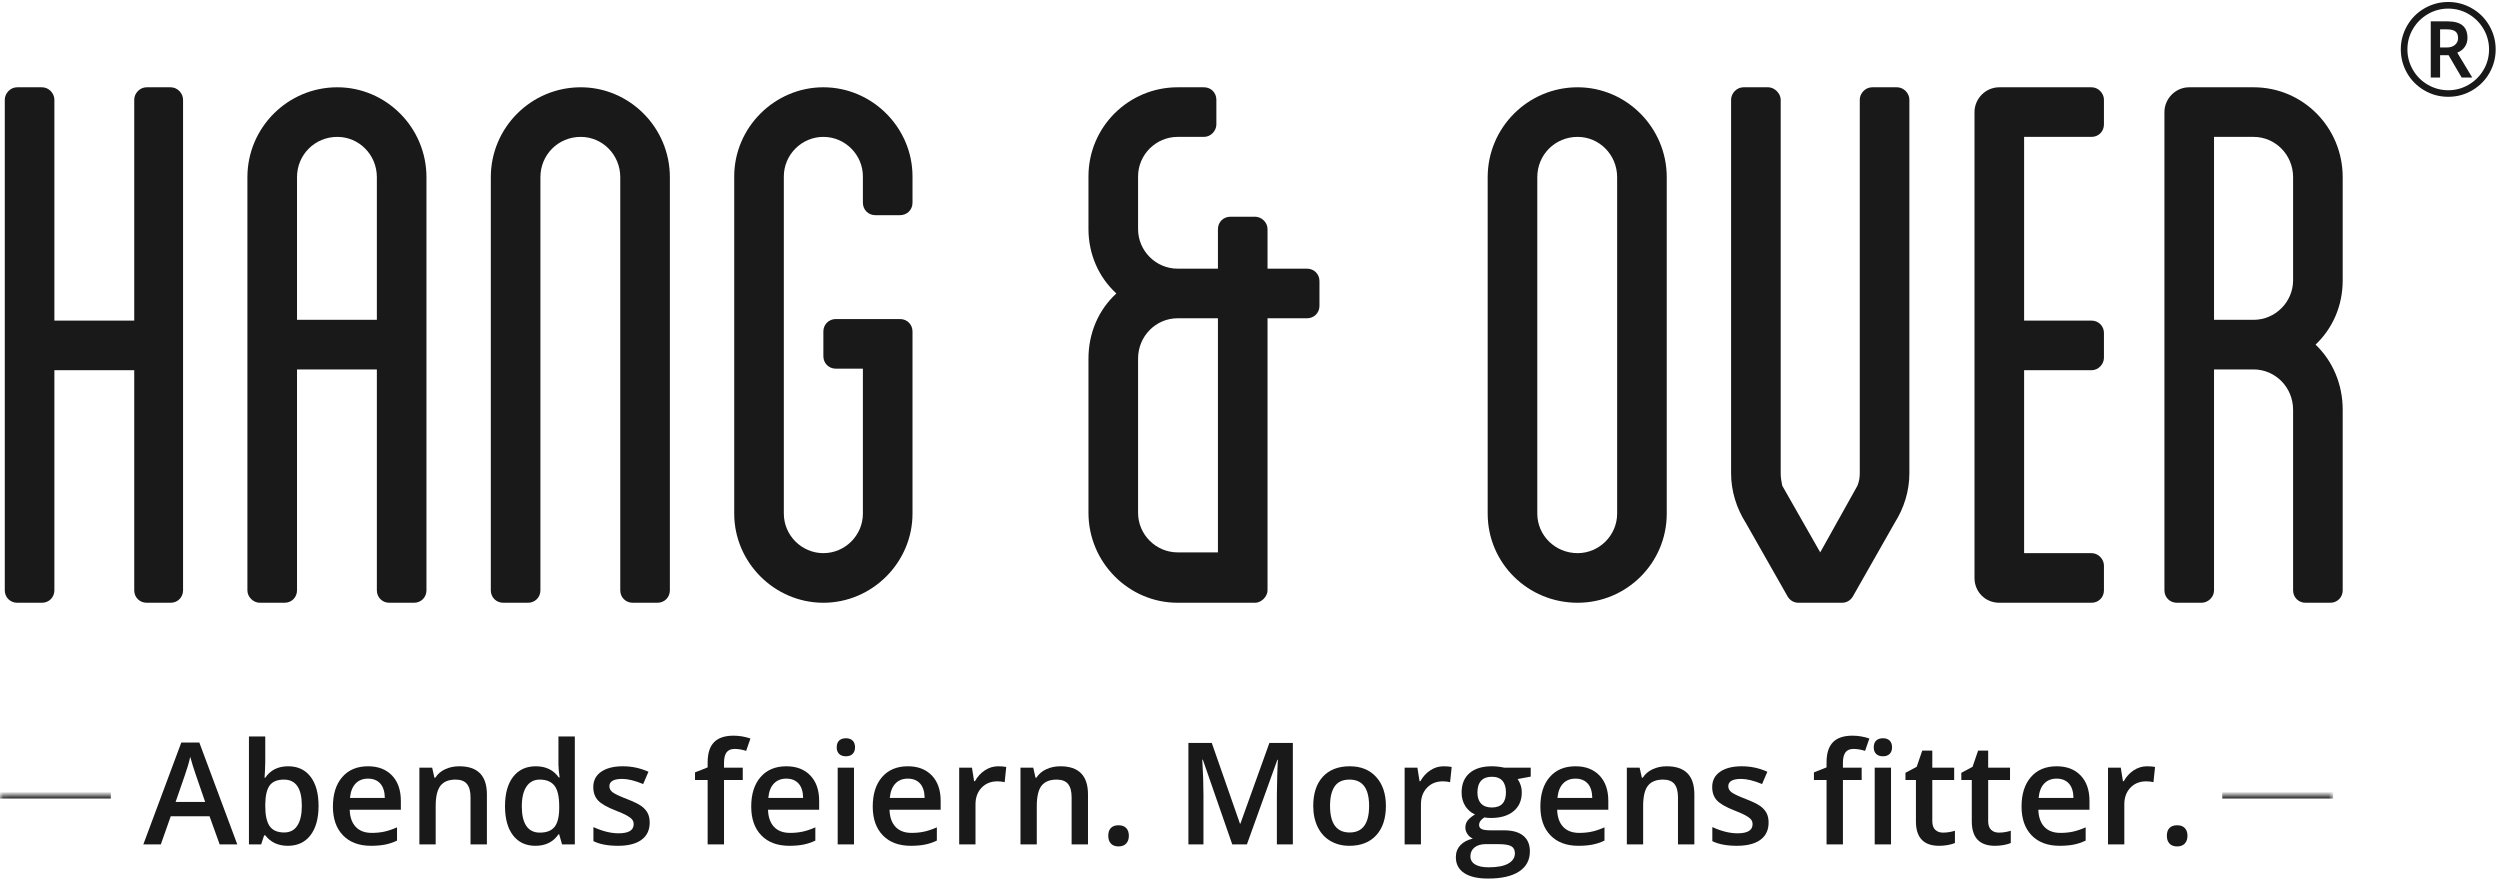
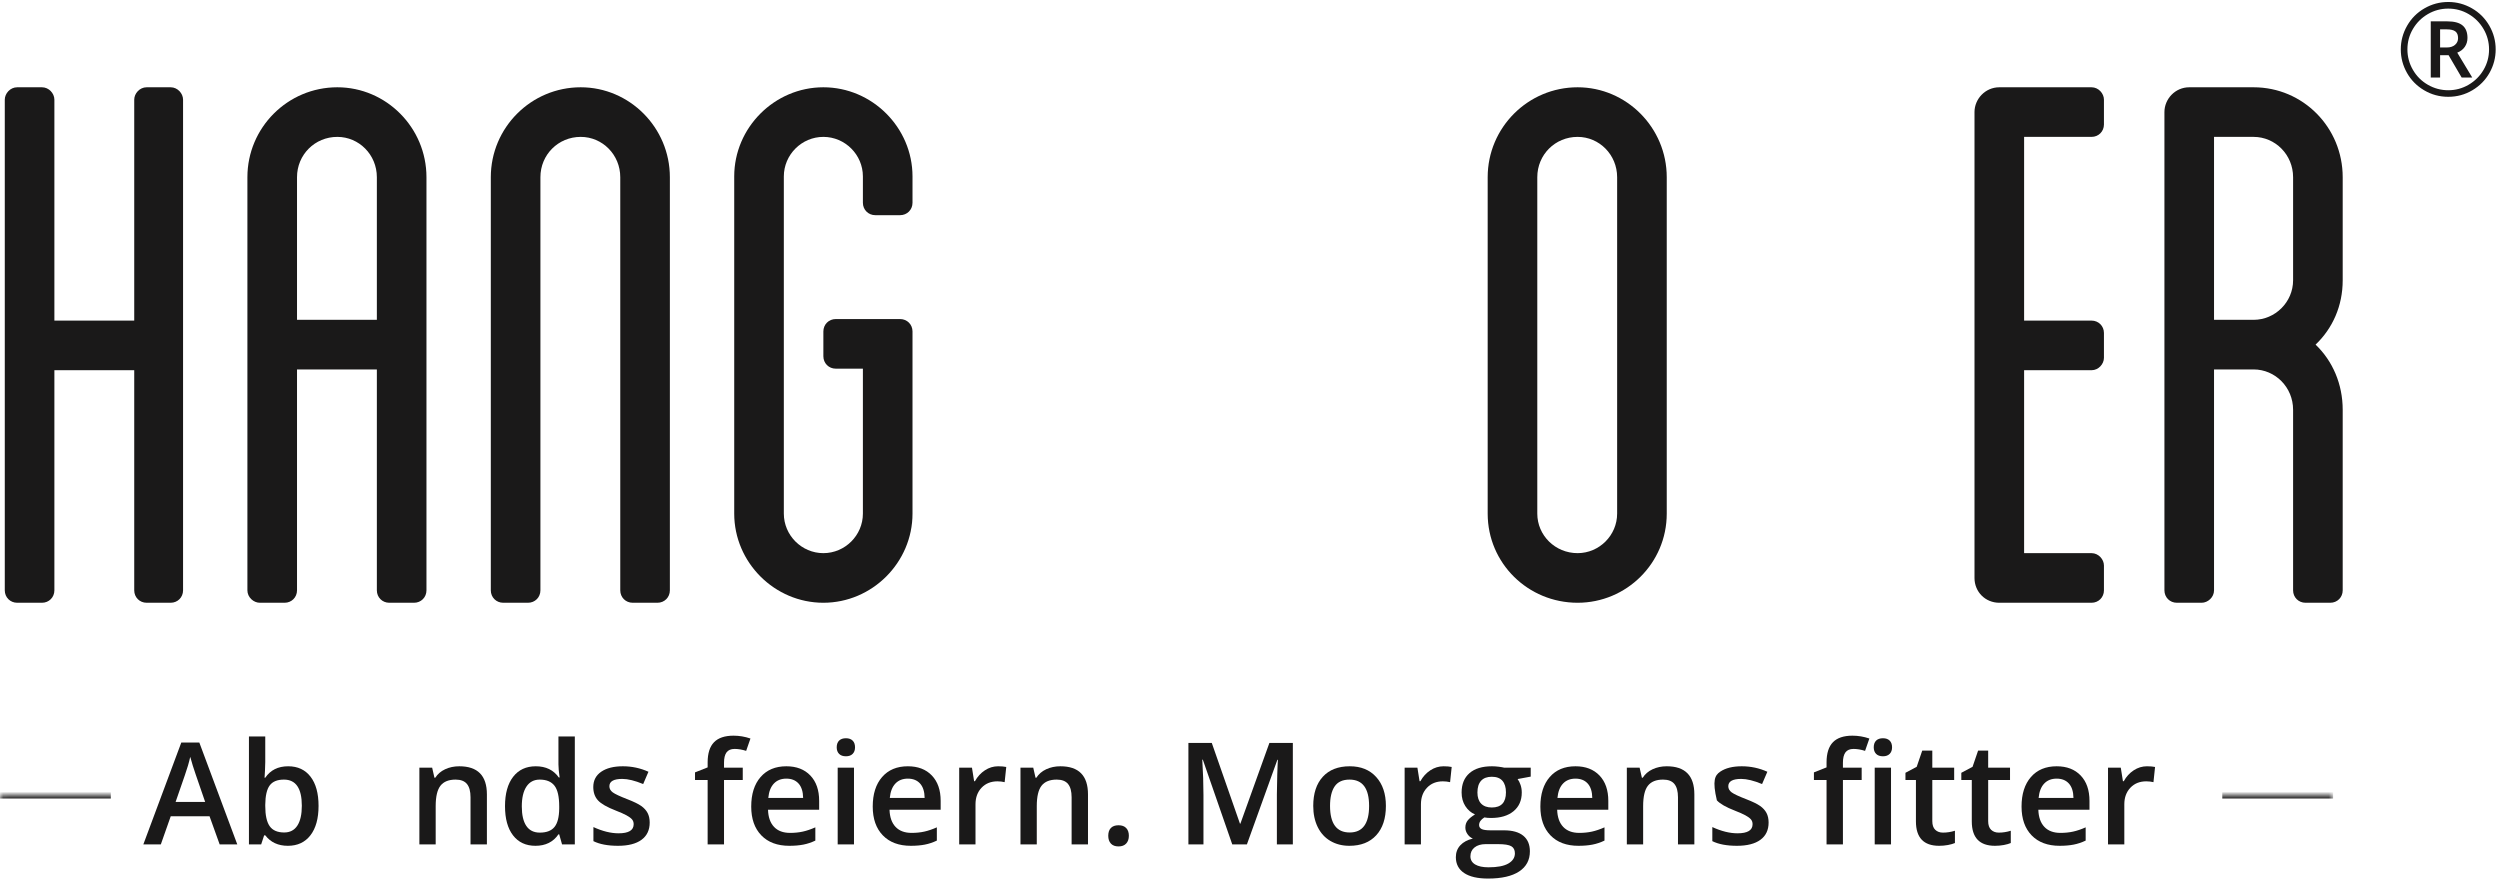
<svg xmlns="http://www.w3.org/2000/svg" xmlns:xlink="http://www.w3.org/1999/xlink" width="387px" height="136px" viewBox="0 0 387 136" version="1.1">
  <title>Logo_20170217</title>
  <desc>Created with Sketch.</desc>
  <defs>
    <polygon id="path-1" points="0.06 0.123 361.165 0.123 361.165 1.123 0.06 1.123" />
  </defs>
  <g id="Page-1" stroke="none" stroke-width="1" fill="none" fill-rule="evenodd">
    <g id="Logo_20170217">
      <path d="M28.338,15.431 L28.338,91.387 C28.338,92.467 27.499,93.307 26.418,93.307 L22.699,93.307 C21.619,93.307 20.779,92.467 20.779,91.387 L20.779,57.309 L8.419,57.309 L8.419,91.387 C8.419,92.467 7.58,93.307 6.5,93.307 L2.66,93.307 C1.58,93.307 0.74,92.467 0.74,91.387 L0.74,15.551 C0.74,15.431 0.74,15.431 0.74,15.431 C0.74,14.471 1.58,13.511 2.66,13.511 L6.5,13.511 C7.58,13.511 8.419,14.471 8.419,15.431 L8.419,49.629 L20.779,49.629 L20.779,15.431 C20.779,14.471 21.619,13.511 22.699,13.511 L26.418,13.511 C27.499,13.511 28.338,14.471 28.338,15.431" id="Fill-1" fill="#1A1919" />
      <path d="M58.337,27.43 C58.337,23.951 55.578,21.19 52.218,21.19 C48.738,21.19 45.978,23.951 45.978,27.43 L45.978,49.509 L58.337,49.509 L58.337,27.43 Z M66.017,27.43 L66.017,91.387 C66.017,92.467 65.177,93.307 64.097,93.307 L60.257,93.307 C59.177,93.307 58.337,92.467 58.337,91.387 L58.337,57.189 L45.978,57.189 L45.978,91.387 C45.978,92.467 45.138,93.307 44.058,93.307 L40.218,93.307 C39.258,93.307 38.298,92.467 38.298,91.387 L38.298,27.43 C38.298,19.75 44.538,13.511 52.218,13.511 C59.777,13.511 66.017,19.75 66.017,27.43 Z" id="Fill-2" fill="#1A1919" />
      <path d="M103.696,27.43 L103.696,91.387 C103.696,92.467 102.856,93.307 101.776,93.307 L97.937,93.307 C96.856,93.307 96.017,92.467 96.017,91.387 L96.017,27.43 C96.017,23.951 93.257,21.19 89.897,21.19 C86.417,21.19 83.657,23.951 83.657,27.43 L83.657,91.387 C83.657,92.467 82.817,93.307 81.737,93.307 L77.897,93.307 C76.817,93.307 75.978,92.467 75.978,91.387 L75.978,27.43 C75.978,19.75 82.217,13.511 89.897,13.511 C97.457,13.511 103.696,19.75 103.696,27.43" id="Fill-3" fill="#1A1919" />
      <path d="M133.576,31.39 L133.576,27.31 C133.576,23.951 130.816,21.19 127.457,21.19 C124.097,21.19 121.337,23.951 121.337,27.31 L121.337,79.508 C121.337,82.868 124.097,85.627 127.457,85.627 C130.816,85.627 133.576,82.868 133.576,79.508 L133.576,57.069 L129.376,57.069 C128.296,57.069 127.457,56.229 127.457,55.149 L127.457,51.309 C127.457,50.229 128.296,49.389 129.376,49.389 L139.336,49.389 C140.416,49.389 141.256,50.229 141.256,51.309 L141.256,79.508 C141.256,87.068 135.016,93.307 127.457,93.307 C119.897,93.307 113.657,87.068 113.657,79.508 L113.657,27.31 C113.657,19.75 119.897,13.511 127.457,13.511 C135.016,13.511 141.256,19.75 141.256,27.31 L141.256,31.39 C141.256,32.47 140.416,33.31 139.336,33.31 L135.496,33.31 C134.416,33.31 133.576,32.47 133.576,31.39" id="Fill-4" fill="#1A1919" />
-       <path d="M188.535,49.269 L182.294,49.269 C178.935,49.269 176.174,52.029 176.174,55.509 L176.174,79.388 C176.174,82.748 178.935,85.508 182.294,85.508 L188.535,85.508 L188.535,49.269 Z M204.253,43.51 L204.253,47.35 C204.253,48.429 203.414,49.269 202.333,49.269 L196.214,49.269 L196.214,91.387 C196.214,92.348 195.253,93.307 194.294,93.307 L182.294,93.307 C174.735,93.307 168.495,87.068 168.495,79.388 L168.495,55.509 C168.495,51.549 170.055,47.95 172.815,45.43 C170.055,42.91 168.495,39.31 168.495,35.47 L168.495,27.31 C168.495,19.63 174.735,13.511 182.294,13.511 L186.374,13.511 C187.455,13.511 188.294,14.351 188.294,15.431 L188.294,19.27 C188.294,20.23 187.455,21.19 186.374,21.19 L182.294,21.19 C178.935,21.19 176.174,23.951 176.174,27.31 L176.174,35.47 C176.174,38.83 178.935,41.59 182.294,41.59 L188.535,41.59 L188.535,35.47 C188.535,34.39 189.374,33.55 190.455,33.55 L194.294,33.55 C195.253,33.55 196.214,34.39 196.214,35.47 L196.214,41.59 L202.333,41.59 C203.414,41.59 204.253,42.43 204.253,43.51 Z" id="Fill-5" fill="#1A1919" />
      <path d="M250.332,27.43 C250.332,23.951 247.572,21.19 244.213,21.19 C240.732,21.19 237.973,23.951 237.973,27.43 L237.973,79.508 C237.973,82.868 240.732,85.627 244.213,85.627 C247.572,85.627 250.332,82.868 250.332,79.508 L250.332,27.43 Z M258.012,27.43 L258.012,79.508 C258.012,87.188 251.771,93.307 244.213,93.307 C236.533,93.307 230.293,87.188 230.293,79.508 L230.293,27.43 C230.293,19.75 236.533,13.511 244.213,13.511 C251.771,13.511 258.012,19.75 258.012,27.43 Z" id="Fill-6" fill="#1A1919" />
-       <path d="M295.572,15.431 C295.572,15.431 295.572,15.431 295.572,15.551 L295.572,73.268 C295.572,76.028 294.732,78.668 293.291,80.948 L286.812,92.348 C286.451,92.948 285.852,93.307 285.133,93.307 L278.412,93.307 C277.691,93.307 277.092,92.948 276.732,92.348 L270.252,80.948 C268.812,78.668 267.973,76.028 267.973,73.268 L267.973,15.431 C267.973,14.471 268.812,13.511 269.893,13.511 L273.732,13.511 C274.691,13.511 275.652,14.471 275.652,15.431 L275.652,73.268 C275.652,73.989 275.771,74.588 275.893,75.188 L281.771,85.508 L287.531,75.188 C287.771,74.588 287.893,73.989 287.893,73.268 L287.893,15.431 C287.893,14.471 288.732,13.511 289.812,13.511 L293.652,13.511 C294.732,13.511 295.572,14.471 295.572,15.431" id="Fill-7" fill="#1A1919" />
      <path d="M313.332,21.19 L313.332,49.629 L323.771,49.629 C324.852,49.629 325.691,50.469 325.691,51.549 L325.691,55.389 C325.691,56.349 324.852,57.309 323.771,57.309 L313.332,57.309 L313.332,85.627 L323.771,85.627 C324.852,85.627 325.691,86.588 325.691,87.547 L325.691,91.387 C325.691,92.467 324.852,93.307 323.771,93.307 L309.492,93.307 C307.332,93.307 305.652,91.627 305.652,89.467 L305.652,17.351 C305.652,15.311 307.332,13.511 309.492,13.511 L323.771,13.511 C324.852,13.511 325.691,14.471 325.691,15.431 L325.691,19.27 C325.691,20.351 324.852,21.19 323.771,21.19 L313.332,21.19" id="Fill-8" fill="#1A1919" />
      <path d="M354.971,27.43 C354.971,23.951 352.211,21.19 348.852,21.19 L342.732,21.19 L342.732,49.509 L348.852,49.509 C352.211,49.509 354.971,46.749 354.971,43.39 L354.971,27.43 Z M362.65,43.39 C362.65,47.35 361.092,50.83 358.451,53.349 C361.092,55.869 362.65,59.469 362.65,63.429 L362.65,91.387 C362.65,92.467 361.811,93.307 360.73,93.307 L356.891,93.307 C355.811,93.307 354.971,92.467 354.971,91.387 L354.971,63.429 C354.971,59.949 352.211,57.189 348.852,57.189 L342.732,57.189 L342.732,91.387 C342.732,92.467 341.771,93.307 340.812,93.307 L336.973,93.307 C335.893,93.307 335.053,92.467 335.053,91.387 L335.053,17.351 C335.053,15.311 336.732,13.511 338.893,13.511 L348.852,13.511 C356.531,13.511 362.65,19.75 362.65,27.43 L362.65,43.39 Z" id="Fill-9" fill="#1A1919" />
      <path d="M31.759,124.141 L30.287,119.866 C30.18,119.579 30.031,119.128 29.841,118.512 C29.651,117.897 29.521,117.446 29.449,117.159 C29.256,118.039 28.973,119.002 28.601,120.048 L27.183,124.141 L31.759,124.141 Z M34.004,130.715 L32.436,126.354 L26.431,126.354 L24.895,130.715 L22.188,130.715 L28.064,114.946 L30.856,114.946 L36.732,130.715 L34.004,130.715 Z" id="Fill-10" fill="#1A1919" />
      <path d="M43.951,120.682 C42.934,120.682 42.202,120.981 41.754,121.578 C41.307,122.177 41.076,123.178 41.062,124.581 L41.062,124.753 C41.062,126.2 41.291,127.247 41.749,127.895 C42.207,128.543 42.956,128.868 43.994,128.868 C44.889,128.868 45.568,128.513 46.03,127.804 C46.492,127.095 46.723,126.071 46.723,124.732 C46.723,122.032 45.799,120.682 43.951,120.682 Z M44.606,118.62 C46.089,118.62 47.244,119.157 48.071,120.231 C48.898,121.305 49.312,122.813 49.312,124.753 C49.312,126.702 48.893,128.217 48.055,129.303 C47.217,130.387 46.053,130.93 44.564,130.93 C43.06,130.93 41.892,130.389 41.062,129.308 L40.89,129.308 L40.428,130.715 L38.537,130.715 L38.537,114 L41.062,114 L41.062,117.975 C41.062,118.269 41.047,118.705 41.019,119.286 C40.99,119.866 40.968,120.235 40.954,120.392 L41.062,120.392 C41.863,119.21 43.045,118.62 44.606,118.62 Z" id="Fill-11" fill="#1A1919" />
-       <path d="M56.971,120.532 C56.168,120.532 55.526,120.786 55.043,121.294 C54.559,121.803 54.271,122.544 54.178,123.518 L59.57,123.518 C59.556,122.537 59.319,121.793 58.861,121.289 C58.403,120.784 57.772,120.532 56.971,120.532 Z M57.433,130.93 C55.585,130.93 54.14,130.391 53.098,129.313 C52.056,128.236 51.535,126.751 51.535,124.861 C51.535,122.92 52.019,121.395 52.985,120.285 C53.952,119.174 55.28,118.62 56.971,118.62 C58.539,118.62 59.778,119.096 60.687,120.048 C61.597,121 62.052,122.311 62.052,123.98 L62.052,125.344 L54.135,125.344 C54.17,126.497 54.482,127.383 55.069,128.002 C55.656,128.622 56.483,128.932 57.551,128.932 C58.252,128.932 58.906,128.866 59.511,128.733 C60.116,128.601 60.766,128.381 61.461,128.073 L61.461,130.124 C60.845,130.418 60.222,130.625 59.592,130.747 C58.961,130.87 58.242,130.93 57.433,130.93 Z" id="Fill-12" fill="#1A1919" />
      <path d="M75.372,130.715 L72.837,130.715 L72.837,123.411 C72.837,122.495 72.652,121.81 72.284,121.359 C71.915,120.908 71.329,120.682 70.527,120.682 C69.46,120.682 68.68,120.997 68.186,121.627 C67.691,122.258 67.444,123.314 67.444,124.796 L67.444,130.715 L64.92,130.715 L64.92,118.834 L66.897,118.834 L67.251,120.392 L67.38,120.392 C67.738,119.827 68.246,119.389 68.905,119.081 C69.564,118.774 70.294,118.62 71.097,118.62 C73.947,118.62 75.372,120.07 75.372,122.97 L75.372,130.715" id="Fill-13" fill="#1A1919" />
      <path d="M83.568,128.889 C84.606,128.889 85.362,128.598 85.835,128.014 C86.308,127.43 86.551,126.483 86.565,125.172 L86.565,124.818 C86.565,123.321 86.322,122.258 85.835,121.627 C85.348,120.997 84.585,120.682 83.547,120.682 C82.659,120.682 81.975,121.041 81.495,121.762 C81.015,122.481 80.775,123.507 80.775,124.839 C80.775,126.157 81.008,127.161 81.474,127.852 C81.939,128.543 82.637,128.889 83.568,128.889 Z M82.892,130.93 C81.409,130.93 80.252,130.393 79.422,129.319 C78.591,128.245 78.176,126.737 78.176,124.796 C78.176,122.848 78.596,121.332 79.438,120.246 C80.279,119.162 81.445,118.62 82.935,118.62 C84.496,118.62 85.685,119.196 86.501,120.349 L86.63,120.349 C86.508,119.496 86.447,118.824 86.447,118.329 L86.447,114 L88.982,114 L88.982,130.715 L87.006,130.715 L86.565,129.158 L86.447,129.158 C85.638,130.339 84.453,130.93 82.892,130.93 Z" id="Fill-14" fill="#1A1919" />
      <path d="M100.573,127.331 C100.573,128.492 100.15,129.381 99.306,130 C98.46,130.62 97.25,130.93 95.675,130.93 C94.092,130.93 92.821,130.69 91.861,130.21 L91.861,128.03 C93.258,128.674 94.558,128.996 95.761,128.996 C97.314,128.996 98.092,128.528 98.092,127.589 C98.092,127.288 98.006,127.037 97.834,126.837 C97.662,126.637 97.379,126.429 96.985,126.214 C96.591,125.999 96.043,125.756 95.342,125.484 C93.974,124.953 93.048,124.424 92.565,123.894 C92.082,123.364 91.84,122.676 91.84,121.831 C91.84,120.815 92.25,120.026 93.07,119.463 C93.89,118.901 95.005,118.62 96.416,118.62 C97.813,118.62 99.134,118.903 100.38,119.468 L99.564,121.37 C98.281,120.84 97.204,120.575 96.33,120.575 C94.998,120.575 94.332,120.954 94.332,121.713 C94.332,122.086 94.505,122.401 94.853,122.659 C95.2,122.916 95.958,123.271 97.125,123.722 C98.106,124.102 98.818,124.45 99.263,124.764 C99.707,125.079 100.036,125.443 100.251,125.854 C100.466,126.266 100.573,126.758 100.573,127.331" id="Fill-15" fill="#1A1919" />
      <path d="M114.979,120.746 L112.078,120.746 L112.078,130.715 L109.543,130.715 L109.543,120.746 L107.588,120.746 L107.588,119.565 L109.543,118.791 L109.543,118.018 C109.543,116.615 109.872,115.575 110.531,114.897 C111.19,114.221 112.196,113.882 113.55,113.882 C114.437,113.882 115.312,114.03 116.171,114.323 L115.505,116.235 C114.882,116.035 114.287,115.934 113.722,115.934 C113.148,115.934 112.731,116.112 112.47,116.465 C112.208,116.821 112.078,117.352 112.078,118.061 L112.078,118.834 L114.979,118.834 L114.979,120.746" id="Fill-16" fill="#1A1919" />
      <path d="M121.725,120.532 C120.922,120.532 120.28,120.786 119.796,121.294 C119.313,121.803 119.024,122.544 118.932,123.518 L124.324,123.518 C124.31,122.537 124.073,121.793 123.615,121.289 C123.157,120.784 122.526,120.532 121.725,120.532 Z M122.187,130.93 C120.339,130.93 118.894,130.391 117.852,129.313 C116.81,128.236 116.289,126.751 116.289,124.861 C116.289,122.92 116.772,121.395 117.739,120.285 C118.706,119.174 120.034,118.62 121.725,118.62 C123.293,118.62 124.532,119.096 125.441,120.048 C126.351,121 126.806,122.311 126.806,123.98 L126.806,125.344 L118.889,125.344 C118.924,126.497 119.236,127.383 119.823,128.002 C120.41,128.622 121.237,128.932 122.305,128.932 C123.006,128.932 123.66,128.866 124.265,128.733 C124.87,128.601 125.52,128.381 126.215,128.073 L126.215,130.124 C125.599,130.418 124.976,130.625 124.346,130.747 C123.715,130.87 122.996,130.93 122.187,130.93 Z" id="Fill-17" fill="#1A1919" />
      <path d="M129.674,130.715 L132.198,130.715 L132.198,118.834 L129.674,118.834 L129.674,130.715 Z M129.523,115.687 C129.523,115.236 129.647,114.889 129.894,114.645 C130.141,114.402 130.494,114.28 130.952,114.28 C131.396,114.28 131.742,114.402 131.988,114.645 C132.236,114.889 132.359,115.236 132.359,115.687 C132.359,116.117 132.236,116.455 131.988,116.702 C131.742,116.95 131.396,117.073 130.952,117.073 C130.494,117.073 130.141,116.95 129.894,116.702 C129.647,116.455 129.523,116.117 129.523,115.687 Z" id="Fill-18" fill="#1A1919" />
      <path d="M140.534,120.532 C139.732,120.532 139.089,120.786 138.606,121.294 C138.122,121.803 137.834,122.544 137.741,123.518 L143.134,123.518 C143.119,122.537 142.883,121.793 142.425,121.289 C141.967,120.784 141.336,120.532 140.534,120.532 Z M140.996,130.93 C139.148,130.93 137.704,130.391 136.661,129.313 C135.62,128.236 135.099,126.751 135.099,124.861 C135.099,122.92 135.582,121.395 136.549,120.285 C137.516,119.174 138.844,118.62 140.534,118.62 C142.103,118.62 143.342,119.096 144.251,120.048 C145.16,121 145.615,122.311 145.615,123.98 L145.615,125.344 L137.698,125.344 C137.734,126.497 138.046,127.383 138.633,128.002 C139.22,128.622 140.047,128.932 141.114,128.932 C141.816,128.932 142.47,128.866 143.075,128.733 C143.68,128.601 144.33,128.381 145.024,128.073 L145.024,130.124 C144.408,130.418 143.785,130.625 143.155,130.747 C142.525,130.87 141.806,130.93 140.996,130.93 Z" id="Fill-19" fill="#1A1919" />
      <path d="M154.51,118.62 C155.019,118.62 155.437,118.656 155.767,118.727 L155.52,121.079 C155.161,120.994 154.789,120.951 154.402,120.951 C153.393,120.951 152.574,121.28 151.948,121.939 C151.321,122.598 151.008,123.453 151.008,124.506 L151.008,130.715 L148.483,130.715 L148.483,118.834 L150.46,118.834 L150.793,120.929 L150.922,120.929 C151.315,120.22 151.829,119.659 152.464,119.243 C153.097,118.828 153.779,118.62 154.51,118.62" id="Fill-20" fill="#1A1919" />
      <path d="M168.421,130.715 L165.886,130.715 L165.886,123.411 C165.886,122.495 165.701,121.81 165.332,121.359 C164.964,120.908 164.378,120.682 163.576,120.682 C162.509,120.682 161.729,120.997 161.234,121.627 C160.74,122.258 160.493,123.314 160.493,124.796 L160.493,130.715 L157.969,130.715 L157.969,118.834 L159.945,118.834 L160.3,120.392 L160.429,120.392 C160.787,119.827 161.295,119.389 161.954,119.081 C162.613,118.774 163.344,118.62 164.145,118.62 C166.996,118.62 168.421,120.07 168.421,122.97 L168.421,130.715" id="Fill-21" fill="#1A1919" />
      <path d="M171.558,129.372 C171.558,128.85 171.693,128.449 171.966,128.169 C172.238,127.89 172.632,127.75 173.147,127.75 C173.67,127.75 174.067,127.895 174.34,128.186 C174.612,128.475 174.748,128.871 174.748,129.372 C174.748,129.881 174.61,130.284 174.334,130.58 C174.059,130.877 173.663,131.027 173.147,131.027 C172.632,131.027 172.238,130.879 171.966,130.586 C171.693,130.293 171.558,129.888 171.558,129.372" id="Fill-22" fill="#1A1919" />
      <path d="M190.754,130.715 L186.199,117.599 L186.113,117.599 C186.235,119.547 186.296,121.373 186.296,123.078 L186.296,130.715 L183.965,130.715 L183.965,115.01 L187.585,115.01 L191.946,127.503 L192.011,127.503 L196.501,115.01 L200.132,115.01 L200.132,130.715 L197.661,130.715 L197.661,122.949 C197.661,122.168 197.681,121.151 197.72,119.898 C197.76,118.645 197.794,117.885 197.822,117.62 L197.736,117.62 L193.02,130.715 L190.754,130.715" id="Fill-23" fill="#1A1919" />
      <path d="M205.89,124.753 C205.89,127.496 206.903,128.868 208.93,128.868 C210.935,128.868 211.937,127.496 211.937,124.753 C211.937,122.039 210.928,120.682 208.908,120.682 C207.849,120.682 207.08,121.034 206.604,121.735 C206.128,122.437 205.89,123.443 205.89,124.753 Z M214.537,124.753 C214.537,126.694 214.039,128.209 213.044,129.297 C212.049,130.386 210.663,130.93 208.887,130.93 C207.776,130.93 206.796,130.68 205.943,130.178 C205.091,129.677 204.436,128.957 203.978,128.019 C203.52,127.08 203.29,125.993 203.29,124.753 C203.29,122.827 203.784,121.323 204.772,120.242 C205.761,119.161 207.153,118.62 208.951,118.62 C210.67,118.62 212.03,119.172 213.033,120.28 C214.036,121.385 214.537,122.877 214.537,124.753 Z" id="Fill-24" fill="#1A1919" />
      <path d="M223.464,118.62 C223.973,118.62 224.392,118.656 224.721,118.727 L224.474,121.079 C224.115,120.994 223.743,120.951 223.356,120.951 C222.347,120.951 221.528,121.28 220.902,121.939 C220.275,122.598 219.962,123.453 219.962,124.506 L219.962,130.715 L217.437,130.715 L217.437,118.834 L219.414,118.834 L219.747,120.929 L219.876,120.929 C220.27,120.22 220.783,119.659 221.418,119.243 C222.051,118.828 222.733,118.62 223.464,118.62" id="Fill-25" fill="#1A1919" />
      <path d="M228.706,122.68 C228.706,123.425 228.897,123.998 229.28,124.399 C229.664,124.8 230.214,125 230.93,125 C232.391,125 233.121,124.22 233.121,122.659 C233.121,121.885 232.94,121.289 232.579,120.87 C232.217,120.452 231.667,120.242 230.93,120.242 C230.199,120.242 229.645,120.45 229.27,120.865 C228.894,121.28 228.706,121.885 228.706,122.68 Z M227.621,132.563 C227.621,133.107 227.866,133.526 228.356,133.82 C228.848,134.114 229.537,134.26 230.425,134.26 C231.8,134.26 232.824,134.063 233.497,133.669 C234.17,133.276 234.507,132.752 234.507,132.101 C234.507,131.585 234.322,131.218 233.954,131 C233.585,130.782 232.899,130.672 231.896,130.672 L229.984,130.672 C229.261,130.672 228.687,130.842 228.261,131.182 C227.834,131.522 227.621,131.983 227.621,132.563 Z M236.956,118.834 L236.956,120.22 L234.926,120.596 C235.112,120.847 235.266,121.155 235.388,121.52 C235.51,121.885 235.57,122.272 235.57,122.68 C235.57,123.905 235.147,124.868 234.303,125.57 C233.458,126.272 232.294,126.622 230.812,126.622 C230.432,126.622 230.088,126.594 229.78,126.536 C229.236,126.873 228.964,127.267 228.964,127.718 C228.964,127.991 229.091,128.195 229.345,128.33 C229.6,128.467 230.066,128.535 230.747,128.535 L232.82,128.535 C234.131,128.535 235.126,128.814 235.807,129.372 C236.487,129.931 236.827,130.737 236.827,131.789 C236.827,133.135 236.272,134.174 235.162,134.905 C234.052,135.635 232.448,136 230.35,136 C228.731,136 227.496,135.713 226.644,135.141 C225.791,134.568 225.365,133.751 225.365,132.692 C225.365,131.961 225.597,131.347 226.058,130.85 C226.52,130.352 227.166,130.006 227.997,129.813 C227.66,129.67 227.383,129.439 227.165,129.12 C226.946,128.801 226.837,128.467 226.837,128.116 C226.837,127.672 226.962,127.295 227.213,126.988 C227.464,126.68 227.836,126.375 228.33,126.075 C227.714,125.81 227.215,125.378 226.831,124.78 C226.448,124.182 226.257,123.483 226.257,122.68 C226.257,121.391 226.663,120.392 227.476,119.683 C228.289,118.974 229.447,118.62 230.951,118.62 C231.288,118.62 231.641,118.643 232.009,118.69 C232.378,118.737 232.655,118.785 232.842,118.834 L236.956,118.834 Z" id="Fill-26" fill="#1A1919" />
      <path d="M243.885,120.532 C243.083,120.532 242.439,120.786 241.957,121.294 C241.473,121.803 241.185,122.544 241.092,123.518 L246.484,123.518 C246.47,122.537 246.233,121.793 245.775,121.289 C245.317,120.784 244.687,120.532 243.885,120.532 Z M244.347,130.93 C242.499,130.93 241.055,130.391 240.012,129.313 C238.971,128.236 238.449,126.751 238.449,124.861 C238.449,122.92 238.933,121.395 239.899,120.285 C240.866,119.174 242.194,118.62 243.885,118.62 C245.453,118.62 246.692,119.096 247.602,120.048 C248.511,121 248.966,122.311 248.966,123.98 L248.966,125.344 L241.049,125.344 C241.085,126.497 241.396,127.383 241.983,128.002 C242.57,128.622 243.397,128.932 244.465,128.932 C245.167,128.932 245.82,128.866 246.426,128.733 C247.03,128.601 247.681,128.381 248.375,128.073 L248.375,130.124 C247.759,130.418 247.136,130.625 246.506,130.747 C245.876,130.87 245.156,130.93 244.347,130.93 Z" id="Fill-27" fill="#1A1919" />
      <path d="M262.286,130.715 L259.751,130.715 L259.751,123.411 C259.751,122.495 259.566,121.81 259.197,121.359 C258.829,120.908 258.243,120.682 257.441,120.682 C256.374,120.682 255.594,120.997 255.1,121.627 C254.605,122.258 254.358,123.314 254.358,124.796 L254.358,130.715 L251.834,130.715 L251.834,118.834 L253.811,118.834 L254.165,120.392 L254.294,120.392 C254.652,119.827 255.16,119.389 255.819,119.081 C256.478,118.774 257.209,118.62 258.011,118.62 C260.861,118.62 262.286,120.07 262.286,122.97 L262.286,130.715" id="Fill-28" fill="#1A1919" />
-       <path d="M273.78,127.331 C273.78,128.492 273.357,129.381 272.513,130 C271.668,130.62 270.457,130.93 268.882,130.93 C267.299,130.93 266.028,130.69 265.068,130.21 L265.068,128.03 C266.465,128.674 267.765,128.996 268.968,128.996 C270.521,128.996 271.299,128.528 271.299,127.589 C271.299,127.288 271.213,127.037 271.041,126.837 C270.869,126.637 270.586,126.429 270.192,126.214 C269.799,125.999 269.251,125.756 268.549,125.484 C267.181,124.953 266.256,124.424 265.771,123.894 C265.289,123.364 265.047,122.676 265.047,121.831 C265.047,120.815 265.457,120.026 266.277,119.463 C267.097,118.901 268.212,118.62 269.623,118.62 C271.02,118.62 272.341,118.903 273.587,119.468 L272.77,121.37 C271.488,120.84 270.411,120.575 269.537,120.575 C268.205,120.575 267.539,120.954 267.539,121.713 C267.539,122.086 267.713,122.401 268.061,122.659 C268.407,122.916 269.165,123.271 270.332,123.722 C271.313,124.102 272.025,124.45 272.47,124.764 C272.914,125.079 273.243,125.443 273.458,125.854 C273.673,126.266 273.78,126.758 273.78,127.331" id="Fill-29" fill="#1A1919" />
+       <path d="M273.78,127.331 C273.78,128.492 273.357,129.381 272.513,130 C271.668,130.62 270.457,130.93 268.882,130.93 C267.299,130.93 266.028,130.69 265.068,130.21 L265.068,128.03 C266.465,128.674 267.765,128.996 268.968,128.996 C270.521,128.996 271.299,128.528 271.299,127.589 C271.299,127.288 271.213,127.037 271.041,126.837 C270.869,126.637 270.586,126.429 270.192,126.214 C269.799,125.999 269.251,125.756 268.549,125.484 C267.181,124.953 266.256,124.424 265.771,123.894 C265.047,120.815 265.457,120.026 266.277,119.463 C267.097,118.901 268.212,118.62 269.623,118.62 C271.02,118.62 272.341,118.903 273.587,119.468 L272.77,121.37 C271.488,120.84 270.411,120.575 269.537,120.575 C268.205,120.575 267.539,120.954 267.539,121.713 C267.539,122.086 267.713,122.401 268.061,122.659 C268.407,122.916 269.165,123.271 270.332,123.722 C271.313,124.102 272.025,124.45 272.47,124.764 C272.914,125.079 273.243,125.443 273.458,125.854 C273.673,126.266 273.78,126.758 273.78,127.331" id="Fill-29" fill="#1A1919" />
      <path d="M290.205,130.715 L292.729,130.715 L292.729,118.834 L290.205,118.834 L290.205,130.715 Z M290.055,115.687 C290.055,115.236 290.179,114.889 290.425,114.645 C290.673,114.402 291.025,114.28 291.483,114.28 C291.928,114.28 292.272,114.402 292.52,114.645 C292.767,114.889 292.891,115.236 292.891,115.687 C292.891,116.117 292.767,116.455 292.52,116.702 C292.272,116.95 291.928,117.073 291.483,117.073 C291.025,117.073 290.673,116.95 290.425,116.702 C290.179,116.455 290.055,116.117 290.055,115.687 Z M288.186,120.746 L285.285,120.746 L285.285,130.715 L282.75,130.715 L282.75,120.746 L280.795,120.746 L280.795,119.565 L282.75,118.791 L282.75,118.018 C282.75,116.615 283.079,115.575 283.738,114.897 C284.397,114.221 285.403,113.882 286.757,113.882 C287.645,113.882 288.519,114.03 289.378,114.323 L288.712,116.235 C288.089,116.035 287.494,115.934 286.929,115.934 C286.355,115.934 285.938,116.112 285.677,116.465 C285.416,116.821 285.285,117.352 285.285,118.061 L285.285,118.834 L288.186,118.834 L288.186,120.746 Z" id="Fill-30" fill="#1A1919" />
      <path d="M300.775,128.889 C301.392,128.889 302.007,128.792 302.623,128.599 L302.623,130.5 C302.344,130.622 301.984,130.724 301.543,130.807 C301.103,130.889 300.646,130.93 300.174,130.93 C297.782,130.93 296.586,129.67 296.586,127.149 L296.586,120.746 L294.964,120.746 L294.964,119.629 L296.704,118.705 L297.563,116.192 L299.121,116.192 L299.121,118.834 L302.505,118.834 L302.505,120.746 L299.121,120.746 L299.121,127.106 C299.121,127.715 299.273,128.164 299.578,128.453 C299.882,128.745 300.281,128.889 300.775,128.889" id="Fill-31" fill="#1A1919" />
      <path d="M309.423,128.889 C310.039,128.889 310.654,128.792 311.27,128.599 L311.27,130.5 C310.991,130.622 310.632,130.724 310.19,130.807 C309.751,130.889 309.294,130.93 308.821,130.93 C306.43,130.93 305.233,129.67 305.233,127.149 L305.233,120.746 L303.611,120.746 L303.611,119.629 L305.352,118.705 L306.211,116.192 L307.769,116.192 L307.769,118.834 L311.152,118.834 L311.152,120.746 L307.769,120.746 L307.769,127.106 C307.769,127.715 307.921,128.164 308.226,128.453 C308.529,128.745 308.929,128.889 309.423,128.889" id="Fill-32" fill="#1A1919" />
      <path d="M318.371,120.532 C317.569,120.532 316.926,120.786 316.443,121.294 C315.959,121.803 315.671,122.544 315.578,123.518 L320.971,123.518 C320.956,122.537 320.72,121.793 320.262,121.289 C319.804,120.784 319.173,120.532 318.371,120.532 Z M318.833,130.93 C316.985,130.93 315.541,130.391 314.498,129.313 C313.457,128.236 312.936,126.751 312.936,124.861 C312.936,122.92 313.419,121.395 314.386,120.285 C315.353,119.174 316.681,118.62 318.371,118.62 C319.939,118.62 321.179,119.096 322.088,120.048 C322.997,121 323.452,122.311 323.452,123.98 L323.452,125.344 L315.535,125.344 C315.571,126.497 315.883,127.383 316.47,128.002 C317.057,128.622 317.884,128.932 318.951,128.932 C319.653,128.932 320.307,128.866 320.912,128.733 C321.517,128.601 322.167,128.381 322.861,128.073 L322.861,130.124 C322.245,130.418 321.622,130.625 320.992,130.747 C320.362,130.87 319.643,130.93 318.833,130.93 Z" id="Fill-33" fill="#1A1919" />
      <path d="M332.347,118.62 C332.855,118.62 333.274,118.656 333.603,118.727 L333.356,121.079 C332.998,120.994 332.626,120.951 332.239,120.951 C331.229,120.951 330.411,121.28 329.785,121.939 C329.158,122.598 328.845,123.453 328.845,124.506 L328.845,130.715 L326.32,130.715 L326.32,118.834 L328.297,118.834 L328.63,120.929 L328.759,120.929 C329.152,120.22 329.666,119.659 330.301,119.243 C330.934,118.828 331.616,118.62 332.347,118.62" id="Fill-34" fill="#1A1919" />
-       <path d="M335.43,129.372 C335.43,128.85 335.565,128.449 335.838,128.169 C336.11,127.89 336.504,127.75 337.02,127.75 C337.542,127.75 337.939,127.895 338.212,128.186 C338.484,128.475 338.62,128.871 338.62,129.372 C338.62,129.881 338.482,130.284 338.206,130.58 C337.931,130.877 337.535,131.027 337.02,131.027 C336.504,131.027 336.11,130.879 335.838,130.586 C335.565,130.293 335.43,129.888 335.43,129.372" id="Fill-35" fill="#1A1919" />
      <g id="Group-38" transform="translate(0, 123)">
        <mask id="mask-2" fill="white">
          <use xlink:href="#path-1" />
        </mask>
        <g id="Clip-37" />
        <path d="M0,0.123 L17.154,0.123 M344.011,0.123 L361.165,0.123" id="Stroke-36" stroke="#1A1919" mask="url(#mask-2)" />
      </g>
      <path d="M377.727,7.348 L378.781,7.348 C379.302,7.348 379.721,7.213 380.036,6.943 C380.352,6.673 380.51,6.329 380.51,5.912 C380.51,5.424 380.37,5.074 380.09,4.863 C379.81,4.651 379.367,4.545 378.762,4.545 L377.727,4.545 L377.727,7.348 Z M381.965,5.873 C381.965,6.394 381.826,6.855 381.55,7.255 C381.273,7.656 380.884,7.953 380.383,8.149 L382.707,12.006 L381.066,12.006 L379.045,8.549 L377.727,8.549 L377.727,12.006 L376.281,12.006 L376.281,3.305 L378.83,3.305 C379.911,3.305 380.703,3.516 381.208,3.94 C381.713,4.363 381.965,5.008 381.965,5.873 Z M372.668,7.651 C372.668,8.777 372.951,9.83 373.518,10.81 C374.084,11.79 374.857,12.561 375.837,13.124 C376.816,13.687 377.866,13.969 378.986,13.969 C380.119,13.969 381.171,13.686 382.141,13.12 C383.11,12.553 383.881,11.787 384.45,10.82 C385.02,9.853 385.305,8.797 385.305,7.651 C385.305,6.518 385.021,5.467 384.455,4.496 C383.889,3.526 383.122,2.757 382.155,2.187 C381.188,1.617 380.132,1.332 378.986,1.332 C377.853,1.332 376.802,1.616 375.832,2.182 C374.862,2.748 374.092,3.515 373.522,4.482 C372.953,5.449 372.668,6.505 372.668,7.651 Z M371.643,7.651 C371.643,6.349 371.968,5.128 372.619,3.989 C373.27,2.849 374.165,1.951 375.305,1.293 C376.444,0.636 377.671,0.307 378.986,0.307 C380.288,0.307 381.509,0.633 382.648,1.284 C383.788,1.934 384.686,2.83 385.344,3.969 C386.001,5.108 386.33,6.336 386.33,7.651 C386.33,8.933 386.015,10.138 385.383,11.264 C384.751,12.391 383.866,13.292 382.727,13.969 C381.587,14.646 380.341,14.985 378.986,14.985 C377.639,14.985 376.395,14.648 375.256,13.974 C374.116,13.3 373.229,12.4 372.595,11.274 C371.96,10.147 371.643,8.94 371.643,7.651 Z" id="Fill-39" fill="#1A1919" />
    </g>
  </g>
</svg>